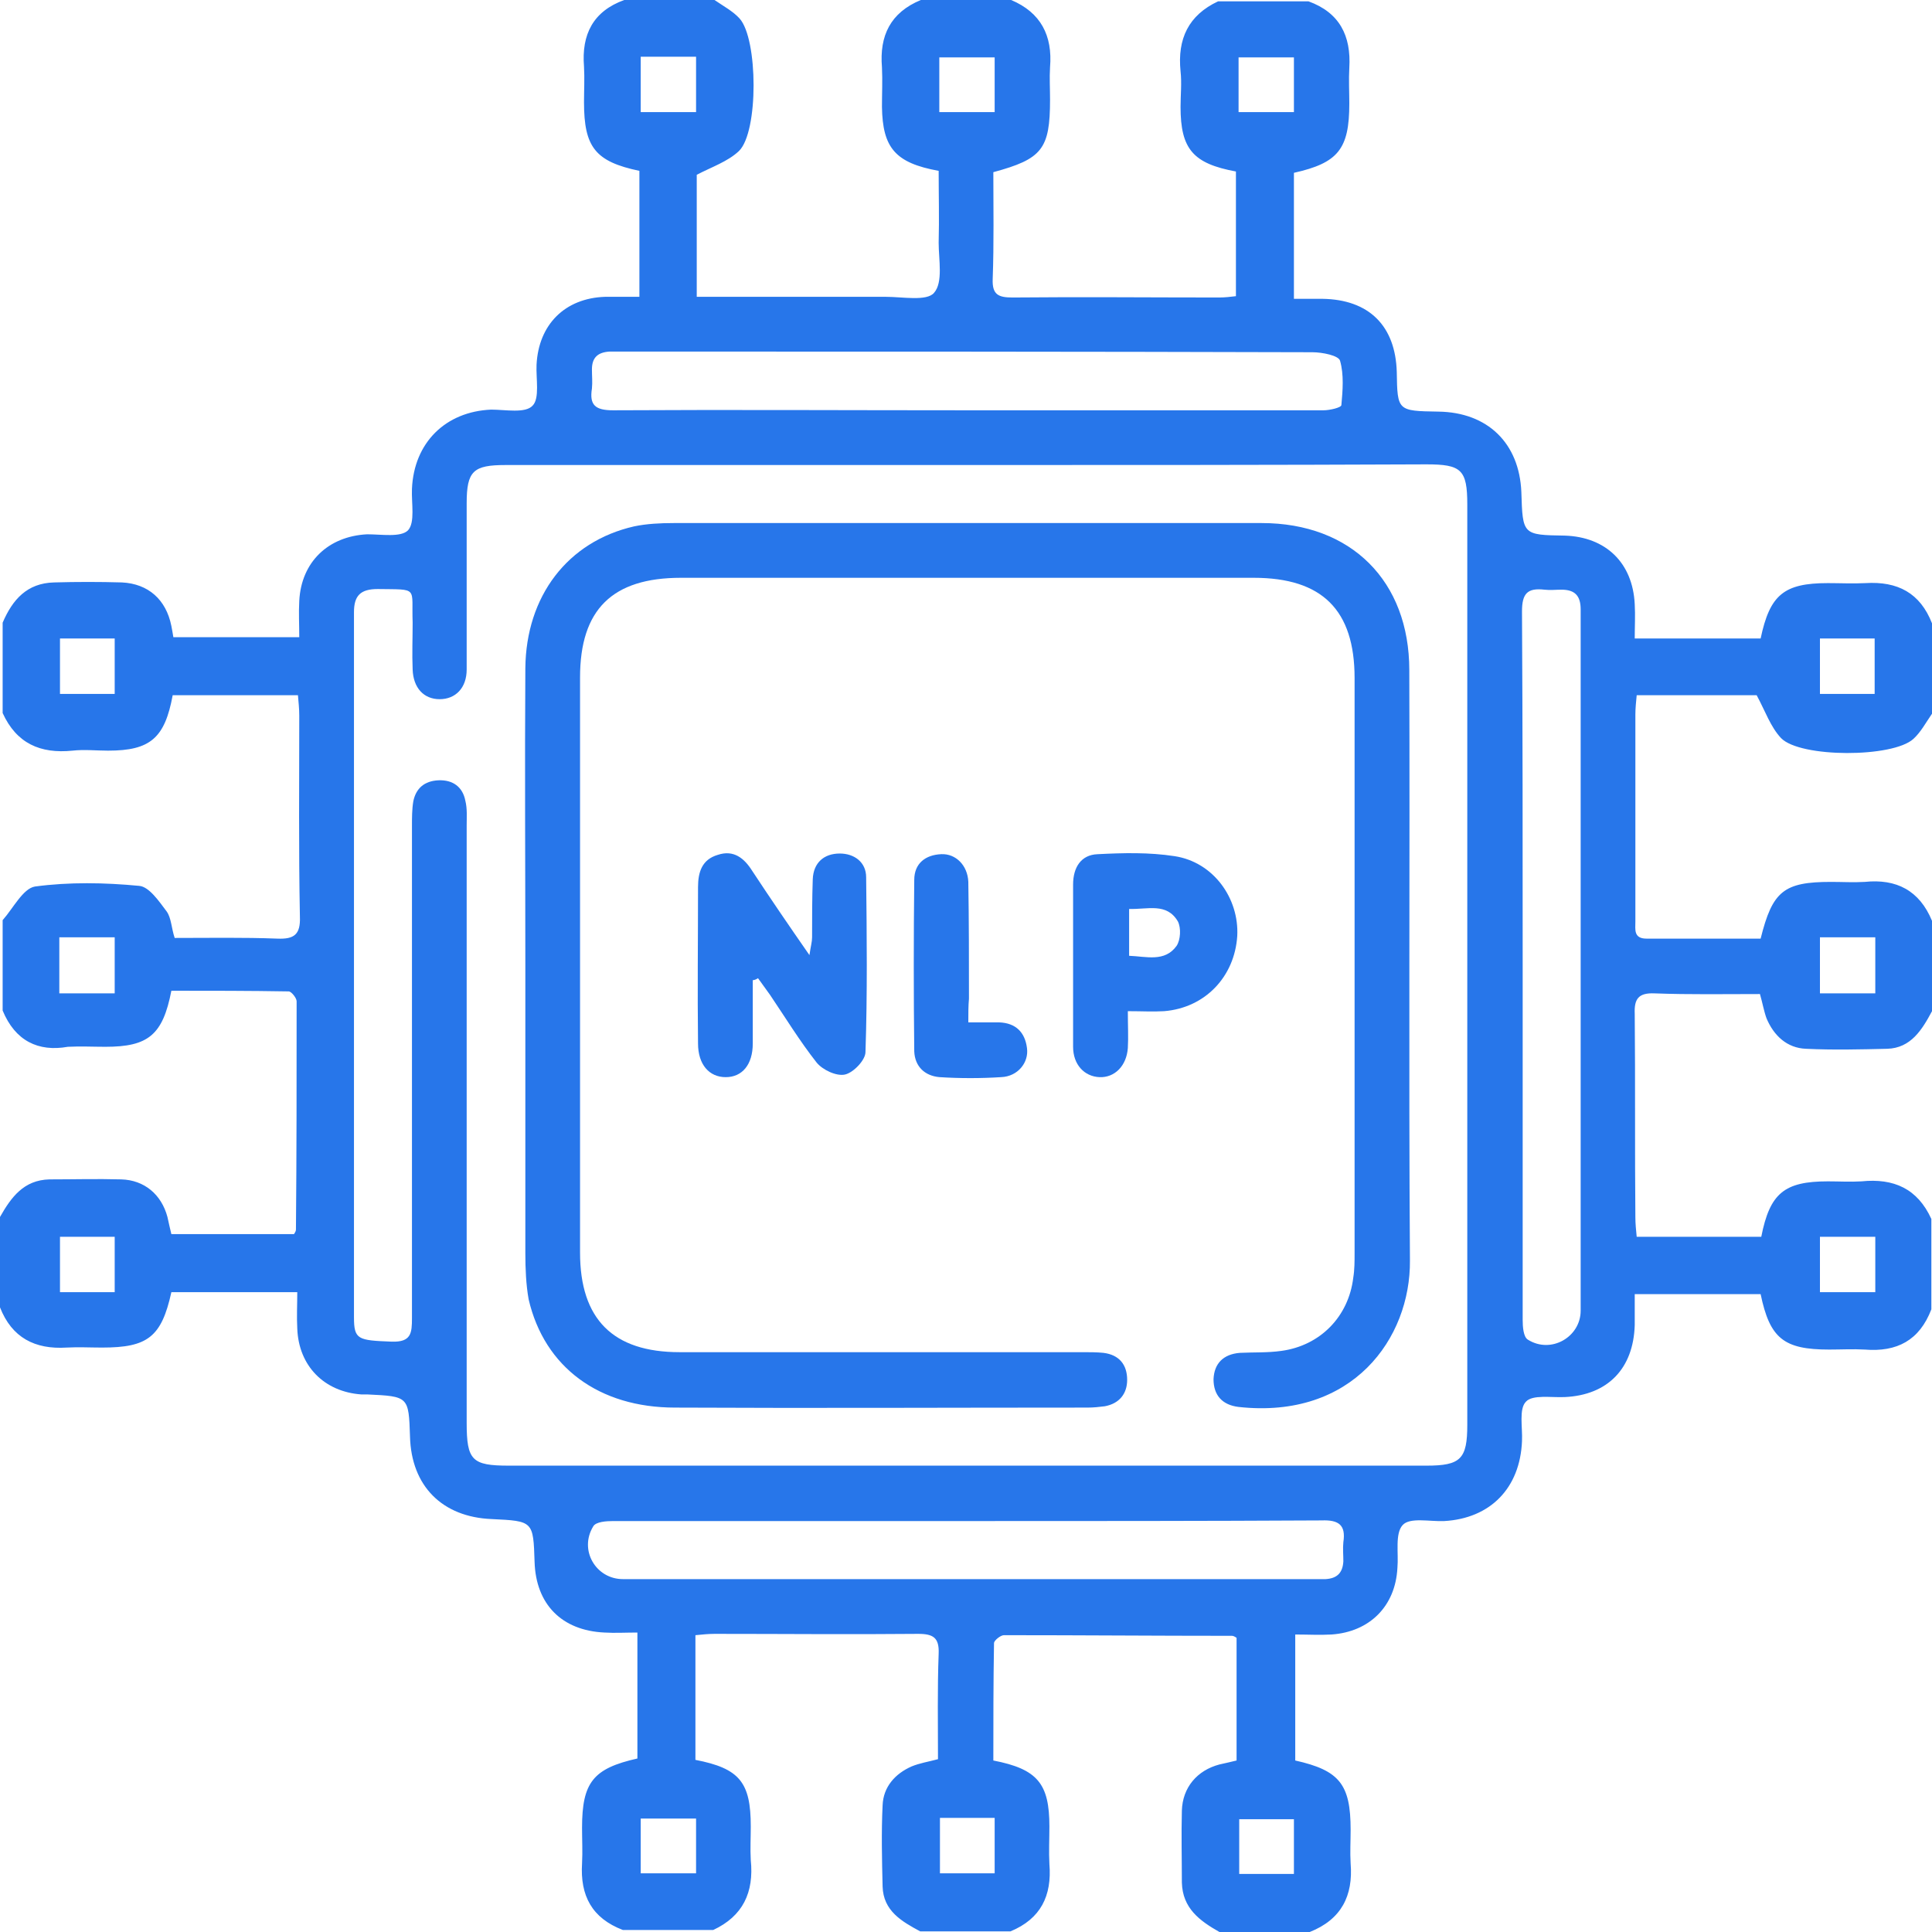
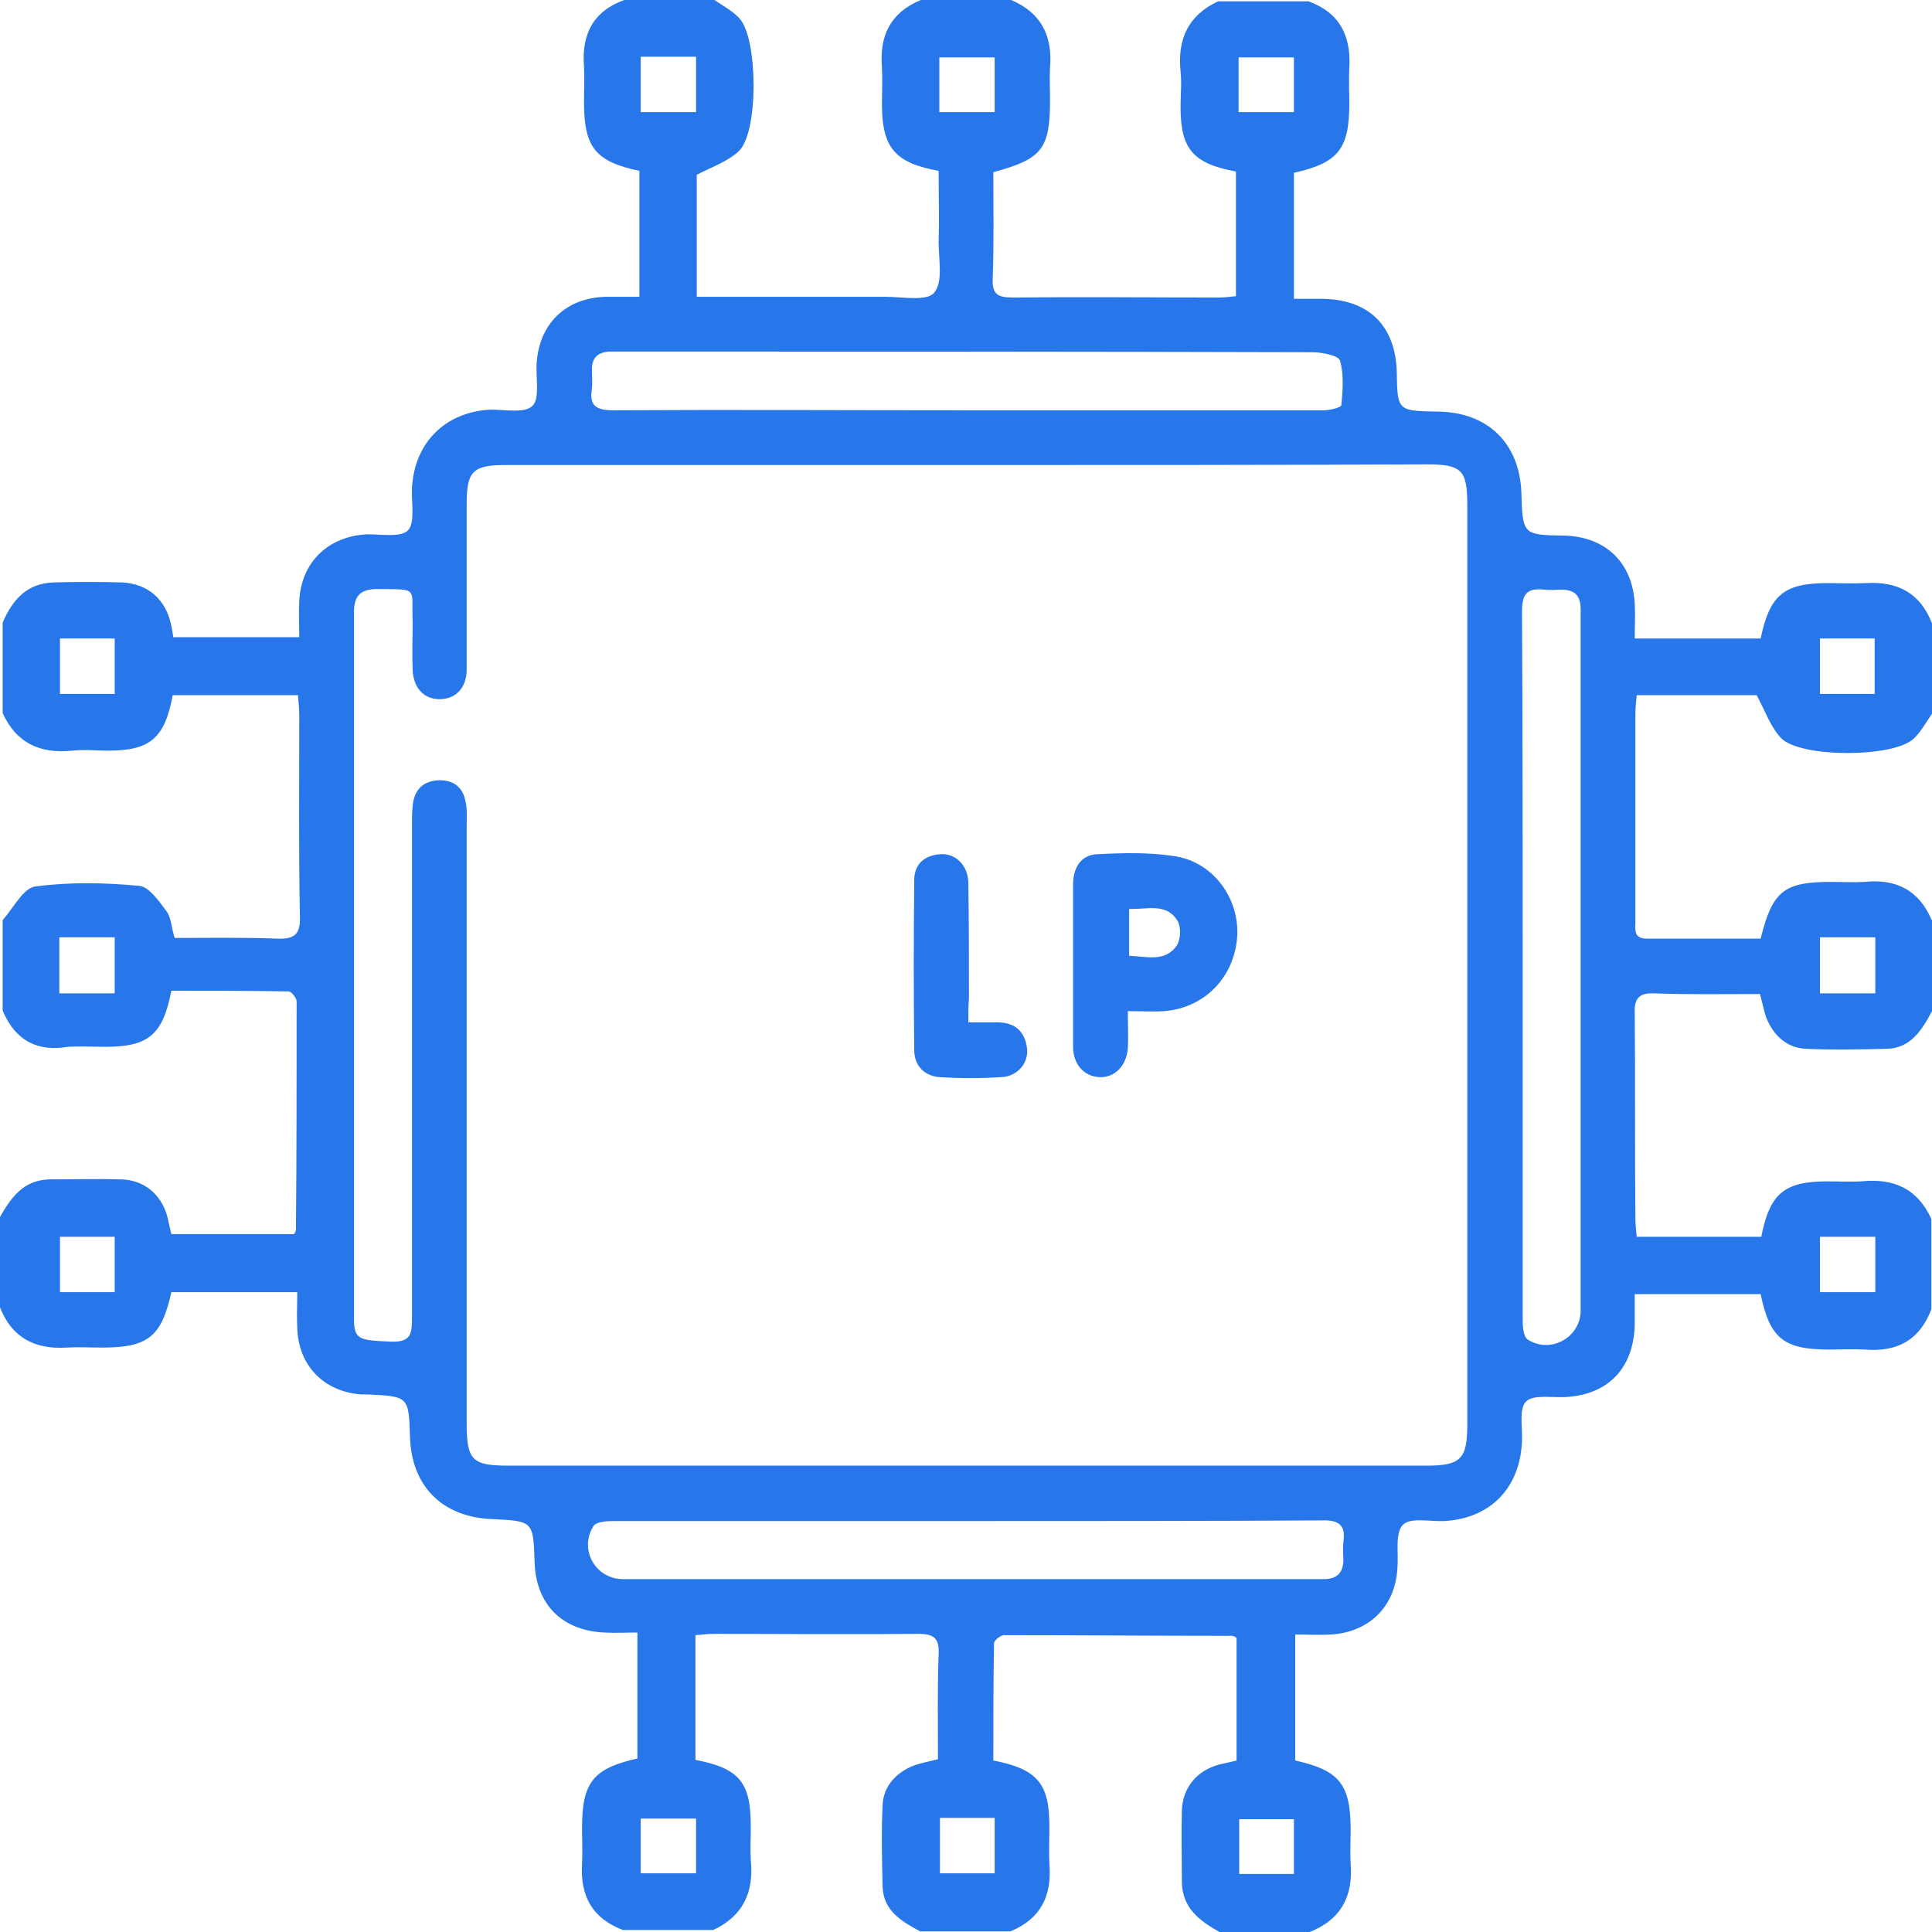
<svg xmlns="http://www.w3.org/2000/svg" width="60" height="60" viewBox="0 0 60 60" fill="none">
  <path d="M0.082 31.383C0.082 30.44 0.082 29.519 0.082 28.576C0.409 28.208 0.716 27.593 1.085 27.532C2.149 27.388 3.255 27.409 4.319 27.511C4.626 27.532 4.933 27.982 5.179 28.31C5.322 28.515 5.322 28.822 5.425 29.129C6.489 29.129 7.554 29.109 8.618 29.15C9.13 29.17 9.335 29.027 9.314 28.474C9.273 26.384 9.294 24.295 9.294 22.226C9.294 22.021 9.273 21.816 9.253 21.591C7.922 21.591 6.633 21.591 5.363 21.591C5.118 22.922 4.667 23.312 3.357 23.312C2.989 23.312 2.62 23.271 2.252 23.312C1.249 23.414 0.512 23.086 0.082 22.144C0.082 21.202 0.082 20.28 0.082 19.338C0.389 18.621 0.839 18.109 1.679 18.088C2.375 18.068 3.091 18.068 3.787 18.088C4.606 18.129 5.159 18.621 5.322 19.44C5.343 19.543 5.363 19.665 5.384 19.788C6.694 19.788 7.943 19.788 9.294 19.788C9.294 19.399 9.273 19.03 9.294 18.662C9.355 17.453 10.194 16.654 11.402 16.593C11.853 16.593 12.446 16.695 12.671 16.47C12.897 16.224 12.774 15.63 12.794 15.179C12.856 13.745 13.838 12.783 15.251 12.721C15.701 12.721 16.315 12.844 16.54 12.598C16.766 12.373 16.643 11.758 16.663 11.328C16.725 10.079 17.544 9.259 18.792 9.218C19.14 9.218 19.488 9.218 19.857 9.218C19.857 7.846 19.857 6.576 19.857 5.306C18.485 5.019 18.137 4.568 18.137 3.175C18.137 2.806 18.158 2.438 18.137 2.069C18.055 1.065 18.424 0.348 19.386 0C20.328 0 21.249 0 22.19 0C22.456 0.184 22.764 0.348 22.968 0.574C23.541 1.209 23.562 4.097 22.948 4.691C22.6 5.019 22.108 5.183 21.638 5.428C21.638 6.617 21.638 7.887 21.638 9.218C21.924 9.218 22.149 9.218 22.375 9.218C24.094 9.218 25.793 9.218 27.513 9.218C28.025 9.218 28.782 9.362 29.007 9.095C29.294 8.768 29.151 8.071 29.151 7.538C29.171 6.78 29.151 6.043 29.151 5.306C27.799 5.06 27.41 4.589 27.39 3.319C27.39 2.909 27.41 2.499 27.39 2.089C27.308 1.106 27.656 0.389 28.598 0C29.539 0 30.461 0 31.402 0C32.323 0.389 32.692 1.106 32.61 2.089C32.59 2.417 32.61 2.745 32.61 3.093C32.61 4.63 32.364 4.937 30.849 5.347C30.849 6.432 30.87 7.559 30.829 8.665C30.809 9.157 31.013 9.239 31.443 9.239C33.593 9.218 35.722 9.239 37.871 9.239C38.035 9.239 38.219 9.218 38.383 9.198C38.383 7.866 38.383 6.596 38.383 5.326C37.052 5.08 36.663 4.63 36.663 3.319C36.663 2.95 36.704 2.581 36.663 2.212C36.561 1.209 36.909 0.471 37.83 0.041C38.772 0.041 39.693 0.041 40.635 0.041C41.597 0.389 41.965 1.106 41.904 2.11C41.883 2.479 41.904 2.847 41.904 3.216C41.904 4.63 41.556 5.06 40.184 5.367C40.184 6.637 40.184 7.928 40.184 9.28C40.491 9.28 40.778 9.28 41.065 9.28C42.518 9.3 43.337 10.12 43.378 11.553C43.398 12.762 43.398 12.762 44.667 12.783C46.203 12.803 47.185 13.766 47.247 15.282C47.288 16.613 47.288 16.613 48.598 16.634C49.867 16.675 50.706 17.474 50.768 18.764C50.788 19.112 50.768 19.461 50.768 19.829C52.139 19.829 53.408 19.829 54.678 19.829C54.964 18.477 55.394 18.109 56.766 18.109C57.155 18.109 57.544 18.129 57.932 18.109C58.935 18.047 59.632 18.416 60 19.358C60 20.3 60 21.222 60 22.165C59.816 22.431 59.652 22.738 59.427 22.943C58.792 23.537 55.906 23.537 55.312 22.922C54.985 22.574 54.821 22.083 54.555 21.591C53.388 21.591 52.139 21.591 50.829 21.591C50.809 21.796 50.788 22.001 50.788 22.185C50.788 24.336 50.788 26.466 50.788 28.617C50.788 28.863 50.727 29.15 51.136 29.15C52.323 29.15 53.511 29.15 54.678 29.15C55.046 27.675 55.394 27.388 56.868 27.388C57.216 27.388 57.564 27.409 57.912 27.388C58.895 27.286 59.611 27.654 60 28.597C60 29.539 60 30.461 60 31.403C59.693 31.977 59.345 32.55 58.608 32.571C57.769 32.591 56.929 32.612 56.09 32.571C55.496 32.55 55.087 32.161 54.862 31.628C54.78 31.403 54.739 31.157 54.657 30.871C53.552 30.871 52.467 30.891 51.382 30.85C50.891 30.83 50.747 31.014 50.768 31.485C50.788 33.595 50.768 35.705 50.788 37.815C50.788 37.999 50.809 38.204 50.829 38.409C52.16 38.409 53.429 38.409 54.698 38.409C54.964 37.057 55.414 36.688 56.766 36.688C57.114 36.688 57.462 36.709 57.81 36.688C58.813 36.586 59.55 36.914 59.98 37.856C59.98 38.798 59.98 39.72 59.98 40.662C59.611 41.625 58.915 41.994 57.912 41.912C57.544 41.891 57.175 41.912 56.806 41.912C55.394 41.912 54.964 41.564 54.678 40.191C53.408 40.191 52.119 40.191 50.768 40.191C50.768 40.539 50.768 40.847 50.768 41.154C50.727 42.506 49.928 43.325 48.598 43.387C48.168 43.407 47.595 43.305 47.39 43.53C47.165 43.756 47.288 44.329 47.267 44.759C47.206 46.214 46.285 47.156 44.852 47.238C44.401 47.258 43.787 47.115 43.562 47.361C43.316 47.627 43.439 48.242 43.398 48.692C43.337 49.88 42.538 50.679 41.351 50.761C40.983 50.782 40.614 50.761 40.225 50.761C40.225 52.134 40.225 53.404 40.225 54.674C41.597 54.981 41.945 55.411 41.945 56.825C41.945 57.173 41.924 57.521 41.945 57.87C42.027 58.873 41.658 59.611 40.675 60C39.734 60 38.813 60 37.871 60C37.257 59.652 36.725 59.263 36.704 58.464C36.704 57.726 36.684 56.989 36.704 56.231C36.725 55.514 37.175 54.981 37.871 54.797C38.055 54.756 38.239 54.715 38.403 54.674C38.403 53.363 38.403 52.113 38.403 50.864C38.342 50.823 38.301 50.802 38.26 50.802C35.906 50.802 33.552 50.782 31.177 50.782C31.075 50.782 30.87 50.946 30.87 51.028C30.849 52.257 30.849 53.465 30.849 54.674C32.221 54.94 32.59 55.391 32.59 56.722C32.59 57.112 32.569 57.501 32.59 57.89C32.671 58.873 32.323 59.59 31.382 59.98C30.44 59.98 29.519 59.98 28.577 59.98C28.004 59.672 27.431 59.344 27.41 58.587C27.39 57.747 27.369 56.907 27.41 56.067C27.431 55.493 27.799 55.084 28.311 54.858C28.557 54.756 28.823 54.715 29.13 54.633C29.13 53.547 29.11 52.441 29.151 51.355C29.171 50.864 28.987 50.741 28.516 50.741C26.407 50.761 24.299 50.741 22.19 50.741C22.006 50.741 21.801 50.761 21.597 50.782C21.597 52.113 21.597 53.383 21.597 54.654C22.968 54.92 23.316 55.35 23.316 56.722C23.316 57.071 23.296 57.419 23.316 57.767C23.419 58.771 23.071 59.508 22.149 59.938C21.208 59.938 20.287 59.938 19.345 59.938C18.383 59.57 18.014 58.873 18.076 57.87C18.096 57.501 18.076 57.132 18.076 56.763C18.076 55.35 18.424 54.92 19.795 54.612C19.795 53.342 19.795 52.072 19.795 50.7C19.427 50.7 19.099 50.72 18.772 50.7C17.441 50.638 16.643 49.819 16.602 48.508C16.561 47.238 16.561 47.238 15.271 47.176C13.736 47.115 12.774 46.152 12.733 44.616C12.692 43.366 12.692 43.366 11.402 43.305C11.341 43.305 11.279 43.305 11.218 43.305C10.072 43.223 9.273 42.424 9.232 41.256C9.212 40.888 9.232 40.519 9.232 40.13C7.881 40.13 6.592 40.13 5.322 40.13C5.015 41.523 4.585 41.85 3.173 41.85C2.804 41.85 2.436 41.83 2.068 41.85C1.085 41.912 0.368 41.543 0 40.601C0 39.659 0 38.737 0 37.794C0.348 37.18 0.737 36.647 1.535 36.627C2.272 36.627 3.009 36.606 3.767 36.627C4.483 36.647 5.015 37.098 5.2 37.794C5.241 37.979 5.281 38.163 5.322 38.327C6.633 38.327 7.881 38.327 9.13 38.327C9.171 38.266 9.191 38.225 9.191 38.184C9.212 35.828 9.212 33.472 9.212 31.096C9.212 30.994 9.048 30.789 8.966 30.789C7.738 30.768 6.53 30.768 5.322 30.768C5.056 32.141 4.606 32.509 3.275 32.509C2.886 32.509 2.497 32.489 2.108 32.509C1.187 32.673 0.471 32.325 0.082 31.383ZM30.031 14.442C25.261 14.442 20.471 14.442 15.701 14.442C14.698 14.442 14.493 14.626 14.493 15.63C14.493 17.351 14.493 19.071 14.493 20.792C14.493 21.366 14.145 21.714 13.654 21.714C13.163 21.714 12.835 21.366 12.815 20.792C12.794 20.3 12.815 19.809 12.815 19.338C12.774 18.211 13.019 18.313 11.73 18.293C11.197 18.293 10.993 18.498 10.993 19.01C10.993 26.302 10.993 33.616 10.993 40.908C10.993 41.605 11.116 41.625 12.16 41.666C12.774 41.687 12.794 41.4 12.794 40.929C12.794 35.828 12.794 30.748 12.794 25.647C12.794 25.401 12.794 25.135 12.835 24.889C12.917 24.479 13.183 24.254 13.613 24.233C14.063 24.213 14.37 24.438 14.452 24.869C14.514 25.114 14.493 25.381 14.493 25.627C14.493 31.813 14.493 37.999 14.493 44.186C14.493 45.353 14.657 45.517 15.803 45.517C25.302 45.517 34.8 45.517 44.299 45.517C45.363 45.517 45.568 45.312 45.568 44.247C45.568 34.722 45.568 25.196 45.568 15.671C45.568 14.585 45.384 14.421 44.299 14.421C39.55 14.442 34.8 14.442 30.031 14.442ZM30.051 12.742C30.42 12.742 30.788 12.742 31.157 12.742C34.473 12.742 37.789 12.742 41.105 12.742C41.29 12.742 41.658 12.66 41.658 12.578C41.699 12.127 41.74 11.635 41.617 11.205C41.576 11.041 41.065 10.939 40.757 10.939C33.613 10.918 26.469 10.918 19.345 10.918C19.202 10.918 19.079 10.918 18.936 10.918C18.567 10.939 18.383 11.103 18.383 11.472C18.383 11.676 18.403 11.861 18.383 12.066C18.301 12.578 18.485 12.742 19.038 12.742C22.702 12.721 26.366 12.742 30.051 12.742ZM47.288 29.928C47.288 30.031 47.288 30.133 47.288 30.215C47.288 33.8 47.288 37.405 47.288 40.99C47.288 41.195 47.308 41.523 47.451 41.605C48.168 42.055 49.089 41.523 49.089 40.703C49.089 33.554 49.089 26.425 49.089 19.276C49.089 19.153 49.089 19.051 49.089 18.928C49.089 18.518 48.925 18.313 48.495 18.313C48.311 18.313 48.147 18.334 47.963 18.313C47.431 18.252 47.267 18.436 47.267 18.989C47.288 22.615 47.288 26.262 47.288 29.928ZM30.031 47.238C29.826 47.238 29.601 47.238 29.396 47.238C25.936 47.238 22.497 47.238 19.038 47.238C18.833 47.238 18.506 47.258 18.424 47.402C17.973 48.139 18.506 49.041 19.345 49.041C26.489 49.041 33.613 49.041 40.757 49.041C40.901 49.041 41.023 49.041 41.167 49.041C41.515 49.02 41.699 48.856 41.719 48.487C41.719 48.283 41.699 48.098 41.719 47.894C41.801 47.361 41.576 47.197 41.044 47.218C37.38 47.238 33.695 47.238 30.031 47.238ZM29.171 3.482C29.785 3.482 30.338 3.482 30.89 3.482C30.89 2.888 30.89 2.335 30.89 1.782C30.297 1.782 29.744 1.782 29.171 1.782C29.171 2.376 29.171 2.909 29.171 3.482ZM3.562 30.85C3.562 30.256 3.562 29.703 3.562 29.109C2.968 29.109 2.416 29.109 1.842 29.109C1.842 29.703 1.842 30.256 1.842 30.85C2.436 30.85 2.989 30.85 3.562 30.85ZM56.52 29.109C56.52 29.703 56.52 30.256 56.52 30.85C57.093 30.85 57.646 30.85 58.239 30.85C58.239 30.256 58.239 29.703 58.239 29.109C57.646 29.109 57.093 29.109 56.52 29.109ZM29.191 56.456C29.191 57.071 29.191 57.624 29.191 58.177C29.785 58.177 30.338 58.177 30.89 58.177C30.89 57.583 30.89 57.03 30.89 56.456C30.297 56.456 29.765 56.456 29.191 56.456ZM3.562 21.55C3.562 20.936 3.562 20.382 3.562 19.829C2.968 19.829 2.416 19.829 1.863 19.829C1.863 20.423 1.863 20.976 1.863 21.55C2.436 21.55 2.989 21.55 3.562 21.55ZM38.465 3.482C39.079 3.482 39.632 3.482 40.184 3.482C40.184 2.888 40.184 2.335 40.184 1.782C39.591 1.782 39.038 1.782 38.465 1.782C38.465 2.356 38.465 2.909 38.465 3.482ZM1.863 38.409C1.863 39.024 1.863 39.577 1.863 40.13C2.457 40.13 3.009 40.13 3.562 40.13C3.562 39.536 3.562 38.983 3.562 38.409C2.989 38.409 2.436 38.409 1.863 38.409ZM56.52 38.409C56.52 39.003 56.52 39.556 56.52 40.13C57.114 40.13 57.666 40.13 58.239 40.13C58.239 39.536 58.239 38.983 58.239 38.409C57.666 38.409 57.114 38.409 56.52 38.409ZM19.898 1.762C19.898 2.376 19.898 2.929 19.898 3.482C20.491 3.482 21.044 3.482 21.617 3.482C21.617 2.888 21.617 2.335 21.617 1.762C21.023 1.762 20.491 1.762 19.898 1.762ZM56.52 19.829C56.52 20.423 56.52 20.976 56.52 21.55C57.093 21.55 57.646 21.55 58.219 21.55C58.219 20.956 58.219 20.382 58.219 19.829C57.625 19.829 57.093 19.829 56.52 19.829ZM21.617 56.477C21.003 56.477 20.45 56.477 19.898 56.477C19.898 57.071 19.898 57.624 19.898 58.177C20.491 58.177 21.044 58.177 21.617 58.177C21.617 57.603 21.617 57.071 21.617 56.477ZM40.184 58.197C40.184 57.562 40.184 57.03 40.184 56.497C39.57 56.497 39.017 56.497 38.485 56.497C38.485 57.091 38.485 57.644 38.485 58.197C39.079 58.197 39.611 58.197 40.184 58.197Z" fill="#2776EA" />
-   <path d="M16.315 29.948C16.315 26.876 16.295 23.823 16.315 20.751C16.336 18.518 17.625 16.818 19.693 16.347C20.082 16.265 20.512 16.244 20.921 16.244C27.001 16.244 33.101 16.244 39.181 16.244C41.965 16.244 43.767 18.047 43.767 20.812C43.787 26.917 43.746 33.042 43.787 39.146C43.808 41.563 42.006 44.083 38.465 43.694C37.953 43.632 37.687 43.325 37.687 42.833C37.707 42.342 37.994 42.055 38.506 42.014C38.935 41.993 39.365 42.014 39.795 41.953C41.003 41.789 41.883 40.887 42.027 39.679C42.068 39.433 42.068 39.167 42.068 38.921C42.068 32.96 42.068 27.019 42.068 21.058C42.068 18.948 41.065 17.944 38.935 17.944C32.999 17.944 27.083 17.944 21.146 17.944C19.017 17.944 18.014 18.928 18.014 21.038C18.014 26.999 18.014 32.939 18.014 38.9C18.014 40.969 19.038 41.993 21.105 41.993C25.282 41.993 29.457 41.993 33.634 41.993C33.838 41.993 34.063 41.993 34.268 42.014C34.76 42.075 35.005 42.383 35.005 42.854C35.005 43.284 34.76 43.591 34.309 43.673C34.145 43.694 33.961 43.714 33.777 43.714C29.498 43.714 25.241 43.735 20.962 43.714C18.608 43.714 16.909 42.465 16.418 40.355C16.336 39.904 16.315 39.392 16.315 38.921C16.315 35.93 16.315 32.939 16.315 29.948Z" fill="#2776EA" />
-   <path d="M23.378 30.44C23.378 31.096 23.378 31.751 23.378 32.407C23.378 33.062 23.05 33.452 22.538 33.452C22.026 33.452 21.678 33.062 21.678 32.407C21.658 30.789 21.678 29.17 21.678 27.552C21.678 27.081 21.801 26.692 22.293 26.548C22.784 26.384 23.111 26.651 23.357 27.04C23.91 27.88 24.483 28.72 25.138 29.662C25.179 29.375 25.22 29.252 25.22 29.109C25.22 28.515 25.22 27.9 25.241 27.306C25.261 26.794 25.588 26.507 26.08 26.507C26.53 26.507 26.899 26.774 26.899 27.245C26.919 29.047 26.939 30.87 26.878 32.673C26.878 32.919 26.51 33.308 26.244 33.37C25.977 33.431 25.547 33.226 25.363 33.001C24.831 32.325 24.381 31.587 23.91 30.891C23.787 30.727 23.664 30.543 23.541 30.379C23.48 30.42 23.419 30.44 23.378 30.44Z" fill="#2776EA" />
  <path d="M35.026 31.403C35.026 31.854 35.046 32.202 35.026 32.55C34.985 33.103 34.616 33.472 34.145 33.452C33.674 33.431 33.326 33.062 33.326 32.509C33.326 30.83 33.326 29.15 33.326 27.47C33.326 26.938 33.572 26.548 34.084 26.528C34.882 26.487 35.681 26.466 36.479 26.589C37.687 26.774 38.485 27.9 38.424 29.068C38.342 30.338 37.421 31.301 36.151 31.403C35.803 31.424 35.476 31.403 35.026 31.403ZM35.066 28.228C35.066 28.74 35.066 29.191 35.066 29.683C35.599 29.703 36.172 29.887 36.54 29.375C36.663 29.191 36.684 28.822 36.581 28.617C36.233 28.023 35.64 28.248 35.066 28.228Z" fill="#2776EA" />
  <path d="M30.072 31.751C30.44 31.751 30.727 31.751 31.034 31.751C31.546 31.771 31.832 32.058 31.894 32.55C31.955 33 31.607 33.431 31.095 33.451C30.461 33.492 29.805 33.492 29.171 33.451C28.721 33.41 28.413 33.123 28.393 32.652C28.373 30.87 28.373 29.108 28.393 27.326C28.393 26.814 28.741 26.548 29.232 26.527C29.683 26.507 30.051 26.875 30.072 27.387C30.092 28.596 30.092 29.805 30.092 31.013C30.072 31.239 30.072 31.464 30.072 31.751Z" fill="#2776EA" />
</svg>